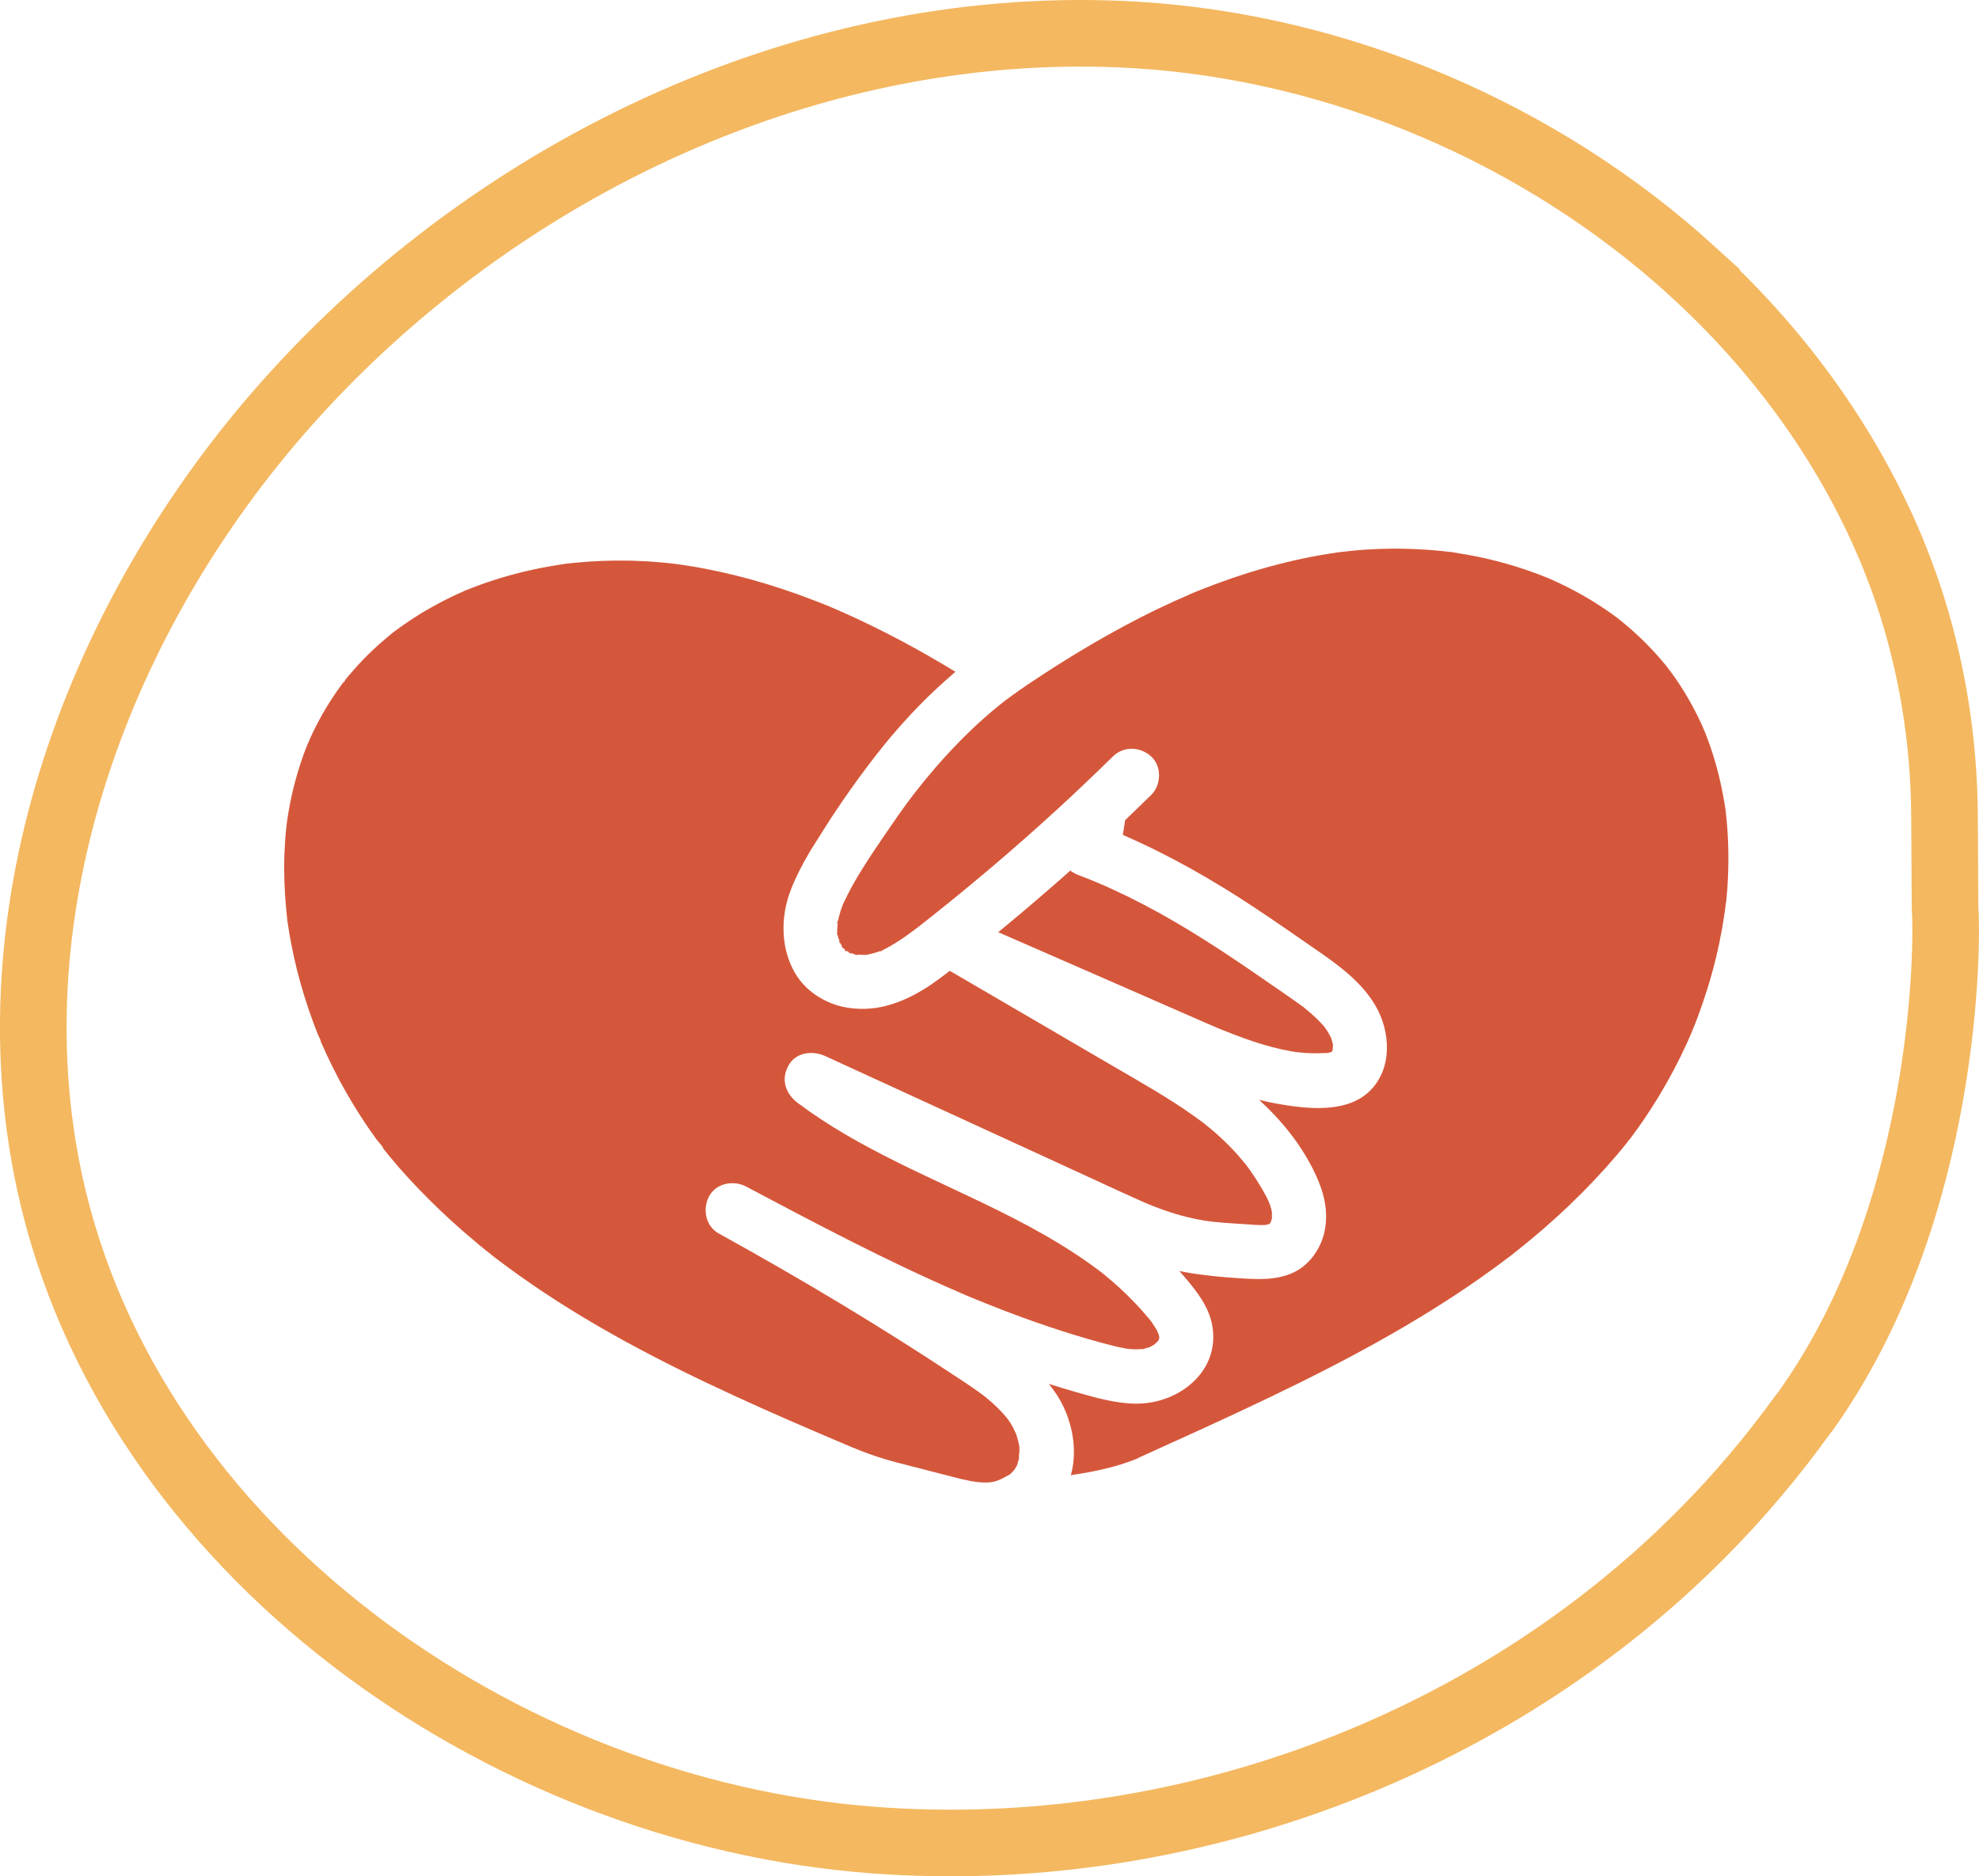
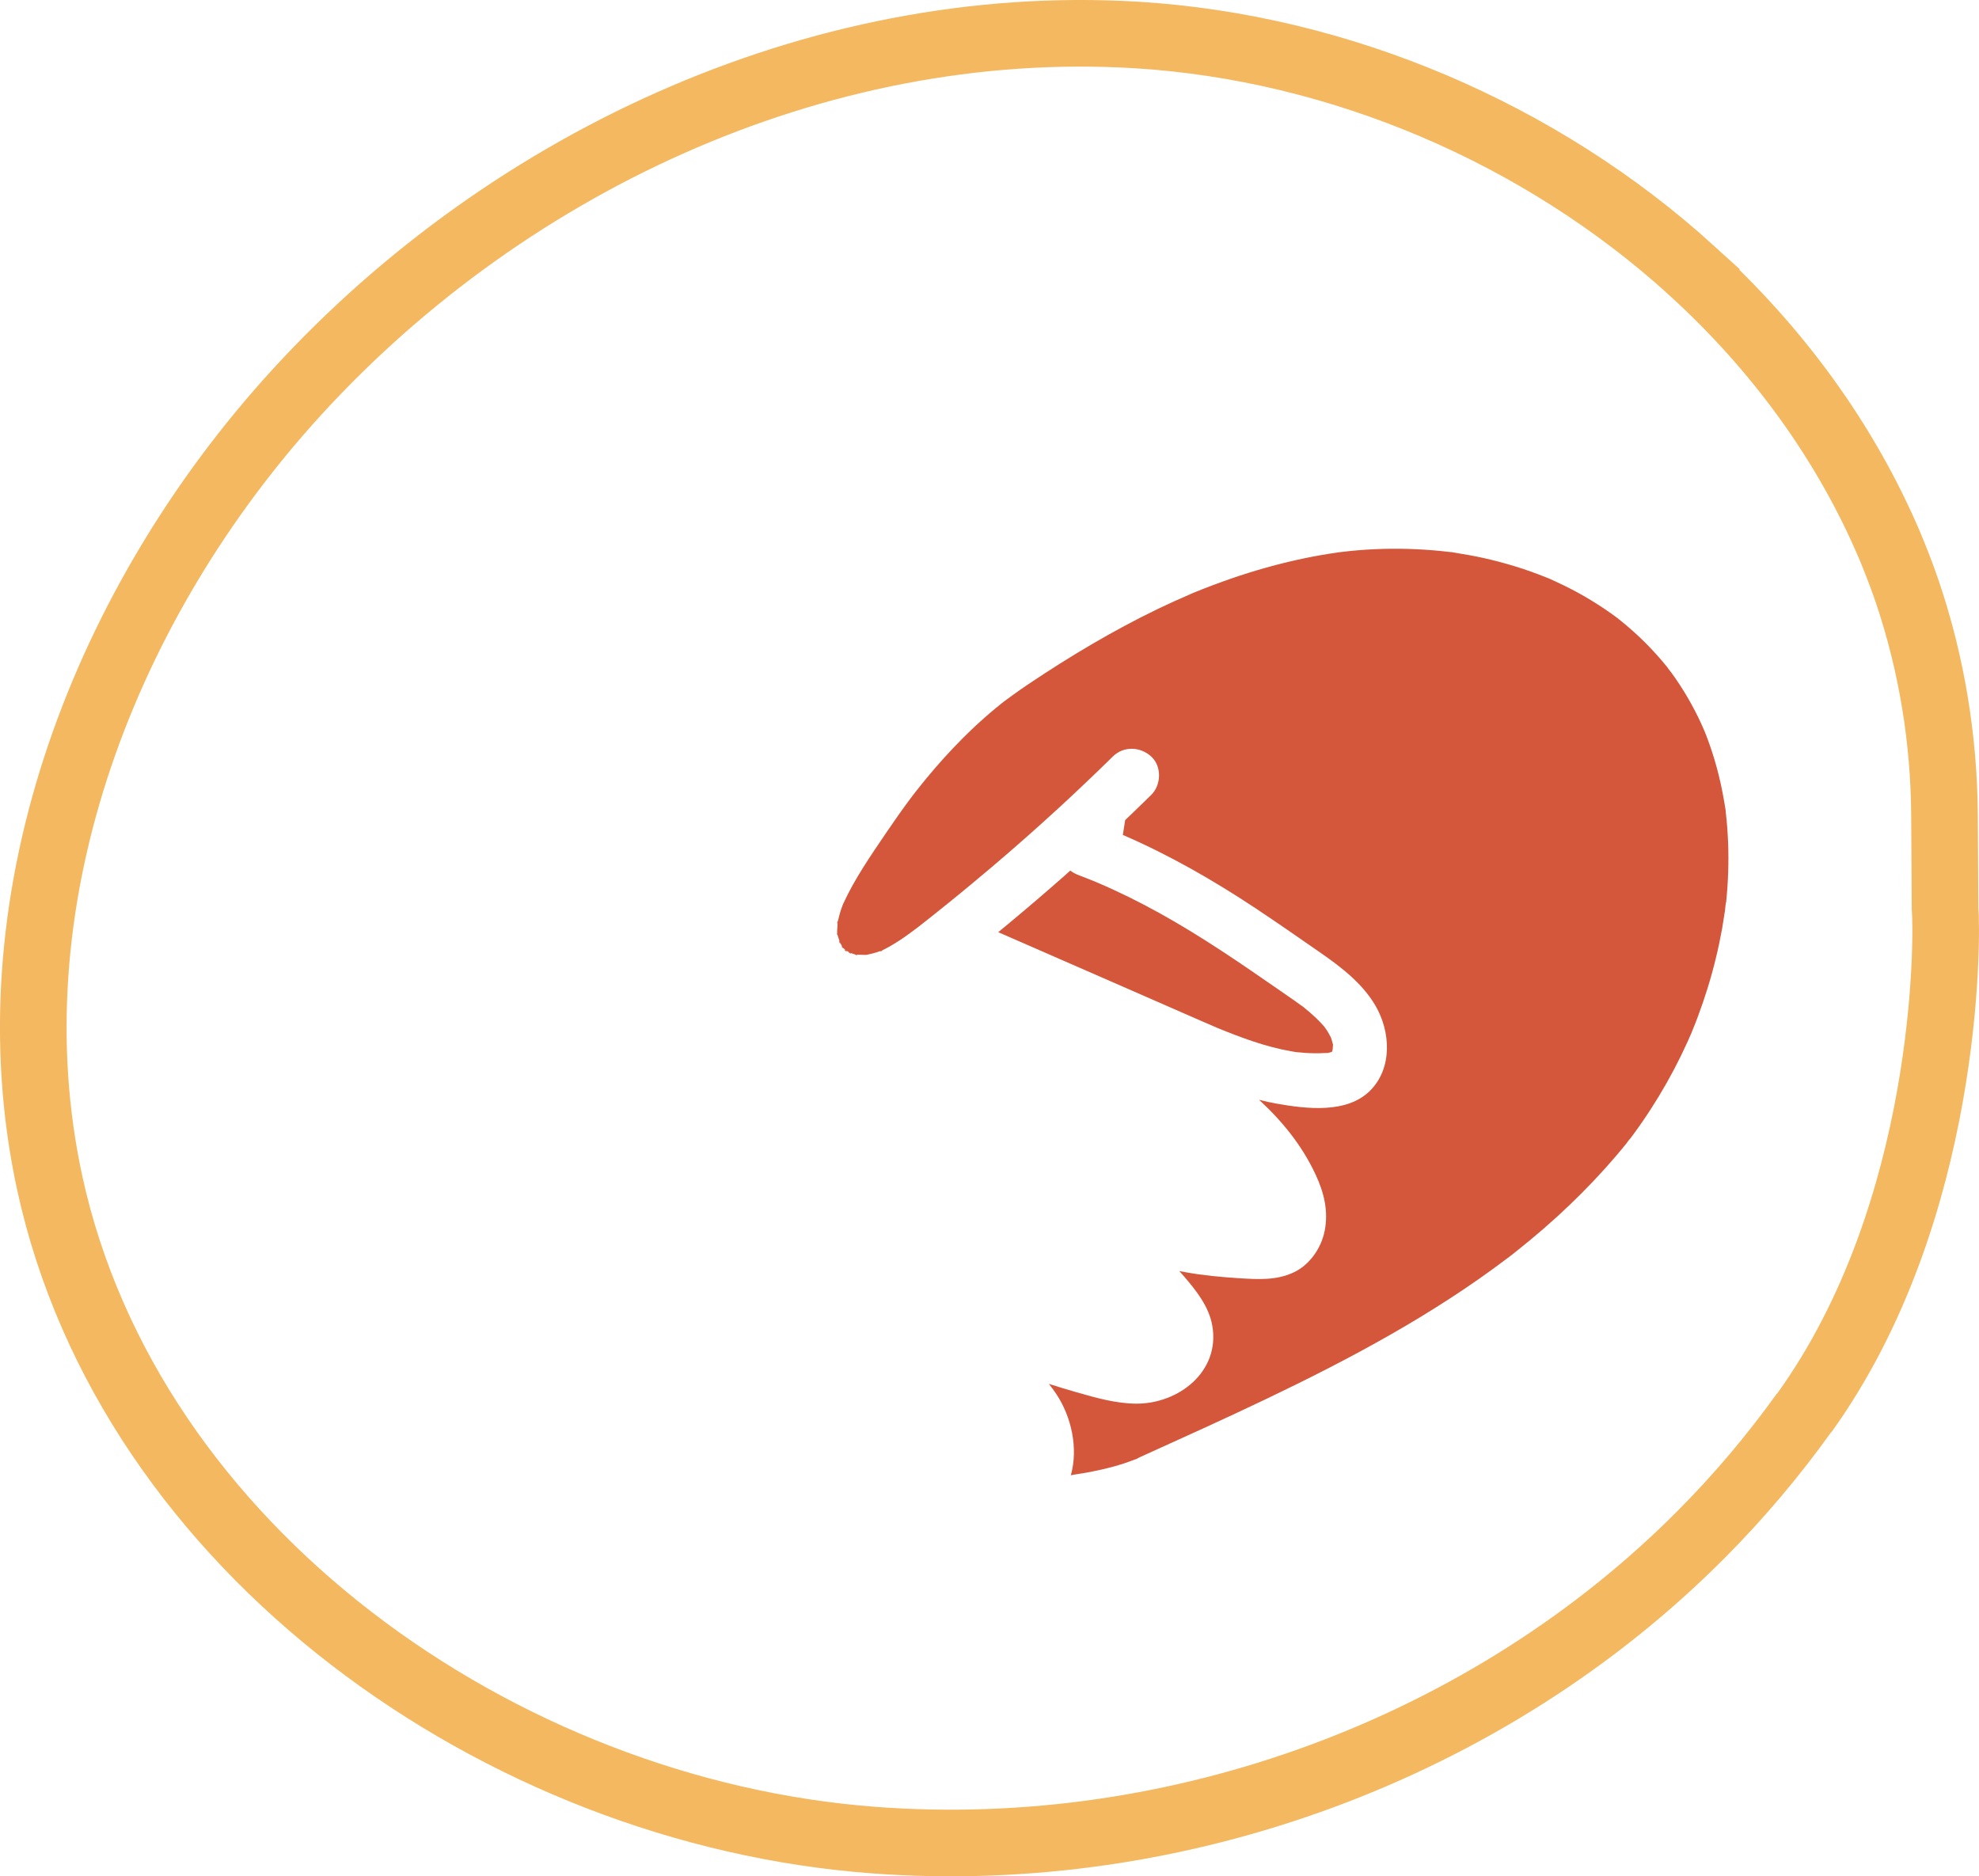
<svg xmlns="http://www.w3.org/2000/svg" id="Layer_2" viewBox="0 0 594.17 563.35">
  <defs>
    <style>
      .cls-1 {
        fill: #d5573b;
      }

      .cls-2 {
        fill: none;
        stroke: #f4b860;
        stroke-miterlimit: 10;
        stroke-width: 20px;
      }
    </style>
  </defs>
  <g id="Layer_3">
    <g>
      <path class="cls-2" d="M507.85,81.19c25.51,23.2,46.27,51.31,59.69,83.06.31.71.58,1.47.89,2.18,1.58,3.89,3.05,7.8,4.4,11.8,7.17,21.35,10.83,43.88,10.98,66.39l.17,28c.74,8.99,1.29,90.98-42.2,151.51-.04.06-.14.08-.18.14-9.23,12.85-19.49,25.03-30.68,36.27-63.79,64.31-156.91,98.79-248.39,91.97-112.53-8.33-223.65-87.44-247.58-197.22C-3.14,271.95,29.99,184.2,86.19,121.01,149.59,49.79,244.76,4.68,341.17,10.5c61.17,3.74,121.41,29.54,166.69,70.68Z" />
      <g>
-         <path class="cls-1" d="M518.16,271.08c-.08.78-.16,1.55-.26,2.32-.02.07-.02.11-.02.18,0,.03,0,.1-.02.18,0,.03-.02.07-.02.11,0,.02,0,.05-.02.07,0,.03-.02.05-.02.08v.03s0,.1-.02.15c0,.07-.02.11-.03.16v.03c-.23,1.45-.44,2.9-.69,4.34-.54,2.99-1.16,5.95-1.88,8.91-1.45,6.02-3.3,11.96-5.48,17.78-.52,1.39-1.06,2.76-1.63,4.13-.07.18-.13.31-.16.41,0,.03-.02.07-.03.1-.03.07-.08.16-.13.28-.34.82-.7,1.63-1.08,2.45-1.26,2.79-2.61,5.55-4.03,8.25-2.89,5.48-6.1,10.8-9.62,15.89-.83,1.21-1.68,2.4-2.56,3.59-.34.47-.7.93-1.04,1.4,0,.02-.02.02-.03.03-.36.31-.73.95-1.03,1.31-2.04,2.54-4.16,5.02-6.35,7.46-4.62,5.14-9.51,10.03-14.63,14.7-2.58,2.35-5.24,4.65-7.93,6.88-1.17.98-2.37,1.94-3.57,2.9-.65.52-1.31,1.04-1.96,1.57l-.39.29c-.11.08-.18.13-.21.16-.02.02-.03.02-.05.03v.02s-.03.02-.03.02c-.21.16-.42.31-.64.47-22.27,16.9-47.08,30.15-72.23,42.19-12.68,6.07-25.48,11.83-38.27,17.63-.29.13-.69.38-1.06.57-.07-.02-.21.02-.42.1-.33.13-.65.26-.98.38-1.39.52-2.79.98-4.21,1.4-3.05.88-6.17,1.58-9.28,2.14-1.35.24-2.68.44-4.03.65-.02.02-.03.02-.05.02-.11.05-.33.08-.55.1v-.02c-.31.03-.51.07,0-.02,2.25-8.09.18-17.5-4.4-24.37-.7-1.04-1.44-2.06-2.22-3.02,2.74.88,5.5,1.71,8.25,2.5,5.81,1.66,11.81,3.39,17.91,3.44,12.79.11,25.32-9.64,22.92-23.39-.99-5.73-4.76-10.46-8.43-14.75-.49-.57-.98-1.13-1.48-1.68.59.11,1.17.23,1.76.34,5.38.98,10.86,1.48,16.33,1.83,5.55.34,10.9.67,16.08-1.68,4.93-2.23,8.43-7.32,9.48-12.56,1.17-5.92-.21-11.5-2.72-16.87-4.06-8.74-10.03-16.08-17-22.48,1.75.46,3.51.85,5.29,1.16,8.87,1.57,21.14,3.1,28.12-3.95,6.72-6.77,6.08-17.73,1.55-25.46-3.93-6.74-10.33-11.6-16.61-15.97-6.48-4.5-12.94-9-19.51-13.36-12.68-8.4-25.81-15.92-39.72-21.94l.69-4.44c.9-.85,1.79-1.71,2.69-2.58,1.73-1.65,3.43-3.31,5.14-4.99,3.03-2.99,3.23-8.56,0-11.53-3.28-3-8.29-3.2-11.53,0-1.47,1.44-2.94,2.89-4.42,4.31-.93.9-1.88,1.81-2.82,2.69-1.06,1.03-2.14,2.06-3.23,3.07-1.68,1.6-3.39,3.18-5.11,4.76-.11.11-.23.21-.34.33-1.71,1.58-3.44,3.15-5.19,4.71-.02.03-.05.05-.08.08-1.6,1.44-3.21,2.87-4.83,4.31-3.46,3.05-6.93,6.07-10.46,9.05-.78.67-1.57,1.32-2.35,1.97-1.4,1.19-2.81,2.37-4.23,3.54-.08.07-.15.13-.23.18-1.75,1.47-3.51,2.9-5.27,4.32-.08.07-.15.13-.23.2-1.71,1.39-3.43,2.76-5.15,4.13-.62.51-1.26,1-1.89,1.5-.77.6-1.52,1.19-2.28,1.79l-.02.02s-.03.02-.05.03-.03.03-.05.03c-.03.03-.05.05-.08.07v.02h-.02s-.03.02-.03.03c-.02.02-.03.02-.03.03h-.02l-.03.03s-.03.02-.05.03c-.03.02-.07.05-.08.07l-.02.02s-.03.03-.05.03l-.02.02c-.21.15-.42.31-.64.47-.75.55-1.48,1.13-2.25,1.66-.7.51-1.4,1.01-2.12,1.48-.05.03-.11.08-.16.11-.54.36-1.08.7-1.63,1.03-1.03.64-2.07,1.24-3.16,1.78-.26.11-.52.24-.78.38.31-.08.21-.05.03.03.96-.26-.95.46-.36.11t.03-.02s.05-.02.07-.03c-.07.02-.15.03-.23.07-.44.13-.86.29-1.32.44-.05.02-.13.03-.23.05h-.03c-.29.1-.59.2-.9.26-.31.08-.62.15-.93.21,0,.03-.1.07-.34.07-.11.03-.2.07-.26.1-.49.03-1.08-.03-1.44-.03-.24,0-.47,0-.72-.02-.16,0-.33-.02-.49-.02-.03,0-.07,0-.1-.02-.05,0-.08,0-.13-.02h-.08c.08.03.16.05.23.08t.03.02c-.39.13-.98-.02-.69-.08-.55-.15-1.17-.44-1.52-.52.13.05.23.1.28.13-.03,0-.1-.03-.18-.05.72.46-1.63-.42-.31-.13-.13-.05-.23-.08-.28-.11.13.03.31.1.42.15-.02-.02-.05-.03-.07-.05-.02,0-.02-.02-.03-.02-.13-.07-.26-.13-.33-.16-.29-.15-.57-.34-.86-.51.03.03.05.05.08.08.2.21.2.26.13.24.15.24-.47-.24-.6-.44-.02-.03-.03-.03-.02-.05-.05-.05-.03-.07.07-.02.05.02.11.05.18.08.02.02.05.02.07.03-.02-.03-.03-.05-.05-.05-.03-.05-.07-.07-.1-.1-.02-.02-.03-.03-.07-.05-.18-.16-.36-.31-.54-.47-.02,0-.02-.02-.03-.03-.07-.05-.11-.1-.16-.16.13.38.2.7-.28-.38.03.02.05.03.07.07.03.02.07.03.07.07.03.03.07.05.08.08-.02-.03-.03-.07-.03-.1-.02-.02-.03-.03-.03-.05-.02-.05-.05-.1-.08-.15-.07-.13-.13-.28-.23-.41-.03-.05-.07-.11-.1-.2-.02-.05-.03-.08-.07-.13-.03-.07-.08-.13-.1-.2l-.03-.03c.05.11.08.23.1.29-.03-.03-.05-.08-.08-.15.18.69-.31-.41-.31-.57.02-.02.05.02.11.11-.02-.03-.02-.07-.02-.08.05.07.08.15.13.23-.08-.21-.15-.42-.21-.62-.05-.15-.1-.33-.16-.51-.11-.36-.26-.75-.33-1.13-.07.31-.18.39-.08-.47v-.02c-.05-.6.07-1.35.07-1.78.02-.33.05-.67.07-1-.02,0-.03-.03,0-.11-.02-.02,0-.03,0-.05,0-.05,0-.11.02-.18.02,0,.02-.02.02-.03l-.02-.02c-.47,1.76.07-1.35.02-.15v.11s.02-.1.03-.16c.02-.05.02-.11.03-.16v-.02h.02c.03-.16.07-.34.11-.51.03-.23.1-.46.15-.69.03-.15.08-.31.13-.46.2-.77.42-1.52.69-2.25.05-.11.08-.23.13-.34.05-.13.1-.26.15-.39.03-.07.05-.13.07-.2-.03.05-.07.11-.1.2v-.03s.02-.03.03-.07c.02,0,.02-.02.02-.03v-.02s.05-.1.08-.13v-.02s.02,0,.02-.02c.02-.02.02-.03.03-.05v-.02s0-.05.02-.08c.02-.03.02-.05.03-.07v.03c3.41-7.49,8.3-14.52,12.89-21.3.33-.47.64-.95.98-1.42.85-1.26,1.71-2.5,2.59-3.74.29-.44.6-.86.91-1.29.55-.77,1.11-1.53,1.66-2.3.38-.52.75-1.03,1.14-1.53.16-.23.34-.46.51-.69.11-.15.41-.52.67-.86.03-.05.07-.08.1-.13.02-.03.03-.05.05-.08l.02-.02c.05-.07.1-.13.16-.2v-.02s.08-.08.1-.11.05-.07.07-.08c.02,0,.02-.02.02-.02t.02-.03s.05-.07.08-.1c.98-1.24,1.96-2.48,2.97-3.7,3.43-4.16,7.03-8.16,10.83-11.97.39-.41.8-.8,1.21-1.19.44-.44.88-.86,1.32-1.29s.88-.85,1.34-1.27c.24-.23.51-.46.75-.69,2.35-2.15,4.76-4.24,7.28-6.23.16-.13.33-.26.49-.39.03-.03.1-.08.2-.15h.02v-.02s.03-.03.05-.03c0,0,.02-.02.03-.03h.02v-.02s.02-.02.03-.02c.08-.07.16-.13.21-.16.1-.07.18-.13.28-.21.65-.46,1.31-.95,1.94-1.42,1.5-1.09,3.02-2.14,4.55-3.18,12.46-8.37,25.38-16.08,38.91-22.63,3.33-1.6,6.67-3.1,10.07-4.57-.05.02-.1.03-.13.03.05-.02.08-.03.13-.05h.02s.08-.03.13-.05c.1-.03.15-.07.16-.07.34-.13.69-.28,1.01-.42.78-.31,1.55-.62,2.32-.93,1.88-.73,3.75-1.44,5.64-2.12,7-2.53,14.14-4.67,21.4-6.33,3.57-.82,7.16-1.52,10.78-2.09.86-.13,1.7-.26,2.56-.39.07,0,.15-.02.21-.03.05,0,.1,0,.15-.02h.07s.03-.02.05,0c.02,0,.03-.02.03-.02.26-.03.51-.05.75-.08,1.65-.2,3.3-.38,4.94-.51,6.64-.54,13.31-.6,19.95-.16,1.55.1,3.12.23,4.67.38.72.08,1.45.16,2.17.24.34.05.69.08,1.03.11,0,0-.02,0-.02-.02.05,0,.39.05.59.08.03,0,.07.02.08.02-.05,0-.13-.02-.21-.02,3.1.51,6.2,1.01,9.27,1.7,6.46,1.44,12.81,3.38,18.92,5.86.21.08.41.16.6.23.02,0,.02.02.02.02h.02c.13.05.26.1.36.15.52.24,1.06.49,1.58.73,1.58.72,3.15,1.48,4.7,2.28,2.82,1.45,5.56,3.03,8.22,4.75,1.39.88,2.74,1.79,4.06,2.74.59.42,1.16.85,1.73,1.27.02.02.05.03.08.05,0,.02.03.03.03.03t.03.02l.03.03s0,.02.02,0l.1.1s.03.02.03.02l.02.02s.05.03.08.07c.03.02.05.03.08.05.05.05.08.08.13.11h.02v.02l.05.03.03.02c.13.11.24.2.28.23,2.54,2.06,4.99,4.24,7.32,6.56,2.19,2.19,4.26,4.47,6.22,6.87.11.15.23.29.36.44.02.03.03.07.07.08.02,0,.02.02.02.03.36.59.85,1.11,1.24,1.66.9,1.22,1.75,2.46,2.58,3.74,1.63,2.51,3.15,5.11,4.52,7.78.65,1.24,1.26,2.5,1.84,3.77.24.52.47,1.04.7,1.57.13.38.33.75.46,1.09,2.17,5.46,3.83,11.13,5.01,16.88.29,1.47.57,2.94.82,4.42.07.41.11.78.2,1.19v.02s.02.11.03.21c.02.03.02.08.02.11.02.03.02.08.02.11.05.26.08.52.08.57l-.02-.02c.02.23.03.44.07.67.34,2.92.55,5.86.67,8.78.24,6.05.02,12.1-.6,18.11Z" />
+         <path class="cls-1" d="M518.16,271.08c-.08.78-.16,1.55-.26,2.32-.02.07-.02.11-.02.18,0,.03,0,.1-.02.18,0,.03-.02.07-.02.11,0,.02,0,.05-.02.07,0,.03-.02.05-.02.08v.03s0,.1-.02.15c0,.07-.02.11-.03.16v.03c-.23,1.45-.44,2.9-.69,4.34-.54,2.99-1.16,5.95-1.88,8.91-1.45,6.02-3.3,11.96-5.48,17.78-.52,1.39-1.06,2.76-1.63,4.13-.07.18-.13.31-.16.41,0,.03-.02.07-.03.1-.03.07-.08.16-.13.28-.34.82-.7,1.63-1.08,2.45-1.26,2.79-2.61,5.55-4.03,8.25-2.89,5.48-6.1,10.8-9.62,15.89-.83,1.21-1.68,2.4-2.56,3.59-.34.47-.7.93-1.04,1.4,0,.02-.02.02-.03.03-.36.31-.73.95-1.03,1.31-2.04,2.54-4.16,5.02-6.35,7.46-4.62,5.14-9.51,10.03-14.63,14.7-2.58,2.35-5.24,4.65-7.93,6.88-1.17.98-2.37,1.94-3.57,2.9-.65.52-1.31,1.04-1.96,1.57l-.39.29c-.11.08-.18.13-.21.16-.02.02-.03.02-.05.03v.02s-.03.02-.03.02c-.21.16-.42.31-.64.47-22.27,16.9-47.08,30.15-72.23,42.19-12.68,6.07-25.48,11.83-38.27,17.63-.29.13-.69.38-1.06.57-.07-.02-.21.02-.42.1-.33.13-.65.26-.98.38-1.39.52-2.79.98-4.21,1.4-3.05.88-6.17,1.58-9.28,2.14-1.35.24-2.68.44-4.03.65-.02.02-.03.02-.05.02-.11.05-.33.08-.55.1v-.02c-.31.03-.51.07,0-.02,2.25-8.09.18-17.5-4.4-24.37-.7-1.04-1.44-2.06-2.22-3.02,2.74.88,5.5,1.71,8.25,2.5,5.81,1.66,11.81,3.39,17.91,3.44,12.79.11,25.32-9.64,22.92-23.39-.99-5.73-4.76-10.46-8.43-14.75-.49-.57-.98-1.13-1.48-1.68.59.11,1.17.23,1.76.34,5.38.98,10.86,1.48,16.33,1.83,5.55.34,10.9.67,16.08-1.68,4.93-2.23,8.43-7.32,9.48-12.56,1.17-5.92-.21-11.5-2.72-16.87-4.06-8.74-10.03-16.08-17-22.48,1.75.46,3.51.85,5.29,1.16,8.87,1.57,21.14,3.1,28.12-3.95,6.72-6.77,6.08-17.73,1.55-25.46-3.93-6.74-10.33-11.6-16.61-15.97-6.48-4.5-12.94-9-19.51-13.36-12.68-8.4-25.81-15.92-39.72-21.94l.69-4.44c.9-.85,1.79-1.71,2.69-2.58,1.73-1.65,3.43-3.31,5.14-4.99,3.03-2.99,3.23-8.56,0-11.53-3.28-3-8.29-3.2-11.53,0-1.47,1.44-2.94,2.89-4.42,4.31-.93.9-1.88,1.81-2.82,2.69-1.06,1.03-2.14,2.06-3.23,3.07-1.68,1.6-3.39,3.18-5.11,4.76-.11.11-.23.21-.34.33-1.71,1.58-3.44,3.15-5.19,4.71-.02.03-.05.05-.08.08-1.6,1.44-3.21,2.87-4.83,4.31-3.46,3.05-6.93,6.07-10.46,9.05-.78.67-1.57,1.32-2.35,1.97-1.4,1.19-2.81,2.37-4.23,3.54-.08.07-.15.13-.23.18-1.75,1.47-3.51,2.9-5.27,4.32-.08.07-.15.13-.23.2-1.71,1.39-3.43,2.76-5.15,4.13-.62.51-1.26,1-1.89,1.5-.77.6-1.52,1.19-2.28,1.79l-.02.02s-.03.02-.05.03-.03.03-.05.03c-.03.03-.05.05-.08.07v.02h-.02s-.03.02-.03.03c-.02.02-.03.02-.03.03h-.02l-.03.03s-.03.02-.05.03c-.03.02-.07.05-.08.07l-.02.02s-.03.03-.05.03l-.02.02c-.21.15-.42.31-.64.47-.75.55-1.48,1.13-2.25,1.66-.7.51-1.4,1.01-2.12,1.48-.05.03-.11.08-.16.11-.54.36-1.08.7-1.63,1.03-1.03.64-2.07,1.24-3.16,1.78-.26.11-.52.24-.78.38.31-.08.21-.05.03.03.96-.26-.95.46-.36.11t.03-.02s.05-.02.07-.03c-.07.02-.15.03-.23.07-.44.13-.86.29-1.32.44-.05.02-.13.03-.23.05h-.03c-.29.1-.59.2-.9.26-.31.08-.62.15-.93.21,0,.03-.1.07-.34.07-.11.03-.2.07-.26.1-.49.03-1.08-.03-1.44-.03-.24,0-.47,0-.72-.02-.16,0-.33-.02-.49-.02-.03,0-.07,0-.1-.02-.05,0-.08,0-.13-.02h-.08c.08.03.16.05.23.08t.03.02c-.39.13-.98-.02-.69-.08-.55-.15-1.17-.44-1.52-.52.13.05.23.1.28.13-.03,0-.1-.03-.18-.05.72.46-1.63-.42-.31-.13-.13-.05-.23-.08-.28-.11.13.03.31.1.42.15-.02-.02-.05-.03-.07-.05-.02,0-.02-.02-.03-.02-.13-.07-.26-.13-.33-.16-.29-.15-.57-.34-.86-.51.03.03.05.05.08.08.2.21.2.26.13.24.15.24-.47-.24-.6-.44-.02-.03-.03-.03-.02-.05-.05-.05-.03-.07.07-.02.05.02.11.05.18.08.02.02.05.02.07.03-.02-.03-.03-.05-.05-.05-.03-.05-.07-.07-.1-.1-.02-.02-.03-.03-.07-.05-.18-.16-.36-.31-.54-.47-.02,0-.02-.02-.03-.03-.07-.05-.11-.1-.16-.16.13.38.2.7-.28-.38.03.02.05.03.07.07.03.02.07.03.07.07.03.03.07.05.08.08-.02-.03-.03-.07-.03-.1-.02-.02-.03-.03-.03-.05-.02-.05-.05-.1-.08-.15-.07-.13-.13-.28-.23-.41-.03-.05-.07-.11-.1-.2-.02-.05-.03-.08-.07-.13-.03-.07-.08-.13-.1-.2l-.03-.03c.05.11.08.23.1.29-.03-.03-.05-.08-.08-.15.18.69-.31-.41-.31-.57.02-.02.05.02.11.11-.02-.03-.02-.07-.02-.08.05.07.08.15.13.23-.08-.21-.15-.42-.21-.62-.05-.15-.1-.33-.16-.51-.11-.36-.26-.75-.33-1.13-.07.31-.18.39-.08-.47v-.02c-.05-.6.07-1.35.07-1.78.02-.33.05-.67.07-1-.02,0-.03-.03,0-.11-.02-.02,0-.03,0-.05,0-.05,0-.11.02-.18.02,0,.02-.02.02-.03l-.02-.02c-.47,1.76.07-1.35.02-.15v.11s.02-.1.03-.16c.02-.05.02-.11.03-.16v-.02h.02c.03-.16.07-.34.11-.51.03-.23.1-.46.15-.69.03-.15.08-.31.13-.46.2-.77.42-1.52.69-2.25.05-.11.08-.23.13-.34.05-.13.1-.26.15-.39.03-.07.05-.13.07-.2-.03.05-.07.11-.1.2v-.03s.02-.03.03-.07c.02,0,.02-.02.02-.03v-.02s.05-.1.08-.13v-.02s.02,0,.02-.02c.02-.02.02-.03.03-.05v-.02s0-.05.02-.08c.02-.03.02-.05.03-.07v.03c3.41-7.49,8.3-14.52,12.89-21.3.33-.47.64-.95.98-1.42.85-1.26,1.71-2.5,2.59-3.74.29-.44.6-.86.91-1.29.55-.77,1.11-1.53,1.66-2.3.38-.52.75-1.03,1.14-1.53.16-.23.34-.46.51-.69.11-.15.41-.52.67-.86.03-.05.07-.08.1-.13.02-.03.03-.05.05-.08l.02-.02c.05-.07.1-.13.16-.2v-.02s.08-.08.1-.11.05-.07.07-.08c.02,0,.02-.02.02-.02t.02-.03s.05-.07.08-.1c.98-1.24,1.96-2.48,2.97-3.7,3.43-4.16,7.03-8.16,10.83-11.97.39-.41.8-.8,1.21-1.19.44-.44.88-.86,1.32-1.29s.88-.85,1.34-1.27c.24-.23.51-.46.75-.69,2.35-2.15,4.76-4.24,7.28-6.23.16-.13.33-.26.49-.39.03-.03.1-.08.2-.15h.02v-.02s.03-.03.05-.03c0,0,.02-.02.03-.03h.02s.02-.02.03-.02c.08-.07.16-.13.21-.16.1-.07.18-.13.28-.21.65-.46,1.31-.95,1.94-1.42,1.5-1.09,3.02-2.14,4.55-3.18,12.46-8.37,25.38-16.08,38.91-22.63,3.33-1.6,6.67-3.1,10.07-4.57-.05.02-.1.03-.13.03.05-.02.08-.03.13-.05h.02s.08-.03.13-.05c.1-.03.15-.07.16-.07.34-.13.69-.28,1.01-.42.78-.31,1.55-.62,2.32-.93,1.88-.73,3.75-1.44,5.64-2.12,7-2.53,14.14-4.67,21.4-6.33,3.57-.82,7.16-1.52,10.78-2.09.86-.13,1.7-.26,2.56-.39.07,0,.15-.02.21-.03.05,0,.1,0,.15-.02h.07s.03-.02.05,0c.02,0,.03-.02.03-.02.26-.03.51-.05.75-.08,1.65-.2,3.3-.38,4.94-.51,6.64-.54,13.31-.6,19.95-.16,1.55.1,3.12.23,4.67.38.72.08,1.45.16,2.17.24.34.05.69.08,1.03.11,0,0-.02,0-.02-.02.05,0,.39.05.59.08.03,0,.07.02.08.02-.05,0-.13-.02-.21-.02,3.1.51,6.2,1.01,9.27,1.7,6.46,1.44,12.81,3.38,18.92,5.86.21.08.41.16.6.23.02,0,.02.02.02.02h.02c.13.05.26.1.36.15.52.24,1.06.49,1.58.73,1.58.72,3.15,1.48,4.7,2.28,2.82,1.45,5.56,3.03,8.22,4.75,1.39.88,2.74,1.79,4.06,2.74.59.42,1.16.85,1.73,1.27.02.02.05.03.08.05,0,.02.03.03.03.03t.03.02l.03.03s0,.02.02,0l.1.1s.03.02.03.02l.02.02s.05.03.08.07c.03.02.05.03.08.05.05.05.08.08.13.11h.02v.02l.05.03.03.02c.13.11.24.2.28.23,2.54,2.06,4.99,4.24,7.32,6.56,2.19,2.19,4.26,4.47,6.22,6.87.11.15.23.29.36.44.02.03.03.07.07.08.02,0,.02.02.02.03.36.59.85,1.11,1.24,1.66.9,1.22,1.75,2.46,2.58,3.74,1.63,2.51,3.15,5.11,4.52,7.78.65,1.24,1.26,2.5,1.84,3.77.24.52.47,1.04.7,1.57.13.38.33.75.46,1.09,2.17,5.46,3.83,11.13,5.01,16.88.29,1.47.57,2.94.82,4.42.07.41.11.78.2,1.19v.02s.02.11.03.21c.02.03.02.08.02.11.02.03.02.08.02.11.05.26.08.52.08.57l-.02-.02c.02.23.03.44.07.67.34,2.92.55,5.86.67,8.78.24,6.05.02,12.1-.6,18.11Z" />
        <path class="cls-1" d="M400.22,313.64v.02c-.02.54-.08,1.13-.1,1.37,0,.03,0,.08-.02.13v.05c-.07.16-.11.34-.15.47-.03.05-.07.1-.08.15-.26.05-.55.16-.82.23-.13.03-.24.07-.34.1h-.02c-.41.03-.9,0-1.08.02-1.84.1-3.7.08-5.56-.03-.98-.07-1.96-.16-2.94-.26h-.03c-.07-.02-.13-.03-.2-.03-.03-.02-.08-.02-.11-.02-.07-.02-.11-.02-.16-.03-.03,0-.07,0-.1-.02-.05-.02-.07-.02-.1-.02-.02,0-.05-.02-.07-.02h-.03c-.23-.03-.47-.08-.7-.11-7.68-1.35-15.02-4.11-22.23-7.05h-.03s-.02-.02-.03-.02c-.03-.02-.08-.03-.11-.05,0-.02-.02-.02-.03-.02-.05-.02-.08-.03-.11-.05,0-.02-.02-.02-.02-.02-.34-.15-.7-.29-1.04-.44-.91-.39-1.84-.8-2.76-1.19-1.96-.85-3.9-1.71-5.86-2.56-3.85-1.7-7.72-3.38-11.57-5.07-4.44-1.94-8.87-3.88-13.31-5.82-4.14-1.79-8.29-3.61-12.41-5.42-6.13-2.68-12.27-5.37-18.4-8.04,1.14-.93,2.28-1.88,3.41-2.82,5.51-4.58,10.96-9.25,16.33-13.98.64-.55,1.26-1.11,1.88-1.68h.02c.75.55,1.6,1.01,2.54,1.37.08.03.18.07.26.1,1.66.64,3.3,1.27,4.94,1.96.07.03.24.1.44.18.02,0,.05.02.11.05h.02s.1.05.15.07c.02,0,.05.02.07.03.03.02.05.03.08.03l.02.02s.05.02.07.02.02,0,.03.02h.02c.18.08.36.16.42.2,1.01.42,2.01.86,2.99,1.32.36.16.7.33,1.06.49,3,1.37,5.94,2.82,8.86,4.36,6.35,3.31,12.53,6.97,18.58,10.8,6.12,3.88,12.1,7.94,18.06,12.07,2.85,1.97,5.73,3.93,8.56,5.92.65.47,1.32.93,1.97,1.42.08.07.23.15.38.24h.02s.02.02.03.03c.08.07.2.16.38.31,1.27,1.03,2.53,2.09,3.72,3.23.51.49,1.01,1,1.5,1.52.26.29.54.59.8.88.02.03.07.07.11.11.07.15.77,1.04.91,1.29.42.67.77,1.35,1.13,2.02.08.21.16.44.23.65.11.36.18.73.29,1.09.07.21.11.36.15.44Z" />
-         <path class="cls-1" d="M381.82,365.94c-.07.29-.16.6-.24.9-.1.2-.21.39-.34.57-.02.02-.03.03-.08.08-.1.03-.23.07-.41.11-.26.07-.44.13-.54.16-2.01.21-4.14-.07-6.12-.18-2.32-.13-4.62-.28-6.93-.47-1.03-.08-2.04-.18-3.07-.29-.31-.05-.6-.07-.91-.11-.16-.03-1.26-.18-1.5-.21-4.78-.77-9.43-2.09-13.95-3.8-.96-.34-1.89-.73-2.84-1.11-.08-.03-.15-.07-.26-.11-.07-.02-.13-.05-.18-.07-.02-.02-.05-.03-.1-.05-.03-.02-.05-.02-.07-.03-.03,0-.07-.02-.08-.03-.41-.16-.82-.34-1.21-.52-2.22-.98-4.44-1.99-6.64-3-4.93-2.27-9.84-4.54-14.76-6.79-4.18-1.92-8.35-3.83-12.53-5.76-1.44-.65-2.85-1.32-4.29-1.97-18.97-8.71-37.98-17.42-56.95-26.15-3.87-1.78-8.97-1.22-11.16,2.94-2.27,4.27-.73,8.42,2.92,11.16,18.4,13.78,39.85,22.19,60.31,32.33,6.2,3.08,12.32,6.33,18.22,9.93,3.3,2.01,6.53,4.13,9.66,6.39.8.57,1.58,1.16,2.38,1.76.1.07.16.11.23.16.07.05.11.08.15.11.03.02.05.03.07.05.23.2.46.39.69.57,1.68,1.35,3.31,2.76,4.91,4.23,2.99,2.74,5.81,5.66,8.42,8.78.31.38.64.77.95,1.16.02.03.05.05.08.1.02.03.03.07.07.11.54.85,1.14,1.65,1.63,2.54.13.21.39.93.49,1.14,0-.02,0-.05-.02-.08.07.21.13.42.21.62-.07-.13-.11-.23-.13-.23,0,.03.05.21.18.64,0,.08,0,.15-.02.23-.03.15-.08.28-.13.44-.13.23-.29.49-.38.62-.05.03-.1.07-.15.11-.08.07-.51.49-.72.69-.11.08-.23.15-.34.23-.33.21-.67.38-1.01.57-.08.05-.15.08-.21.11-.55.15-1.11.31-1.66.46-.11.03-.23.07-.31.1-.05-.02-.11-.02-.18-.02-.62,0-1.27.08-1.89.07-.64,0-1.27-.03-1.91-.08-.18-.02-.57-.07-.85-.1-.21-.03-.31-.05-.31-.05-2.56-.46-5.09-1.13-7.6-1.81-5.09-1.4-10.15-2.94-15.14-4.62-.33-.11-.64-.21-.96-.33-4.57-1.53-9.07-3.18-13.57-4.91-2.33-.91-4.67-1.83-7-2.79-.1-.03-.18-.08-.28-.11-.96-.41-1.94-.8-2.9-1.19-.03-.02-.07-.03-.13-.07-.02,0-.11-.03-.2-.08-.02,0-.05-.02-.07-.02-.03-.02-.05-.03-.07-.03-.02-.02-.03-.02-.07-.03-.05-.02-.07-.03-.08-.03l-.05-.02s-.08-.05-.13-.07c-.69-.29-1.39-.59-2.07-.9-21.75-9.41-42.71-20.52-63.64-31.61-3.77-2.01-9.04-1.08-11.16,2.92-2.02,3.83-1.06,8.96,2.92,11.16,24.53,13.54,48.65,27.96,71.97,43.46.65.42,1.31.85,1.96,1.29,1.31.86,2.59,1.75,3.87,2.66.55.39,1.09.78,1.63,1.19.08.05.15.1.2.15.03.03.08.07.11.08.03.03.07.07.1.08.2.16.39.31.57.47,2.24,1.84,4.34,3.85,6.17,6.1.11.2.64.88.83,1.19.34.52.67,1.06.96,1.6.05.11.59,1.37.83,1.75.1.33.23.64.31.96.18.57.34,1.16.47,1.73.08.39.15.78.23,1.17,0,.03.02.07.02.1.02-.7.03-.24.02.31.02.38.02.8.02.96,0,.49-.26,1.7-.13,2.22-.02.08-.03.15-.05.23-.15.65-.39,1.27-.57,1.96-.1.18-.2.33-.21.36-.11.2-.54.82-.77,1.16-.28.29-.67.7-.78.82-.1.08-.2.16-.29.28-.02.02-.03.02-.05.03-2.63,1.45-4.16,2.47-7.34,2.46-3.24-.01-6.42-.82-9.54-1.62-5.51-1.42-11.02-2.83-16.53-4.25-5.27-1.35-10.04-3.02-15.05-5.15-11.45-4.86-22.89-9.77-34.19-14.98-22.5-10.34-44.62-21.86-64.83-36.26-2.32-1.65-4.6-3.34-6.87-5.06-.03-.03-.05-.05-.08-.07-.05-.03-.08-.07-.13-.1-.03-.02-.05-.05-.11-.08-.03-.03-.07-.07-.1-.08-.18-.16-.36-.29-.55-.44-.6-.49-1.21-.96-1.81-1.44-1.21-.96-2.4-1.94-3.57-2.94-4.73-3.95-9.3-8.09-13.65-12.45-4.14-4.13-8.14-8.42-11.86-12.94-.42-.54-.86-1.08-1.29-1.61-.11-.15-.24-.31-.38-.47-.07-.07-.11-.15-.18-.21-.23-.29-.28-.51-.23-.51-.57-.9-1.5-1.79-2.04-2.56-1.63-2.23-3.2-4.52-4.68-6.85-3.02-4.68-5.77-9.51-8.25-14.49-1.21-2.41-2.35-4.85-3.43-7.31-.07-.18-.15-.34-.23-.54.02-.49-.62-1.48-.78-1.91-.52-1.31-1.03-2.59-1.5-3.9-1.92-5.2-3.57-10.51-4.91-15.89-.64-2.58-1.21-5.17-1.7-7.78-.26-1.34-.51-2.69-.72-4.05-.1-.57-.18-1.16-.26-1.73l-.1-.54c0-.07-.02-.13-.02-.2-.02-.15-.03-.28-.05-.42-.59-5.24-.96-10.49-.95-15.76,0-2.68.1-5.35.29-8.03.08-1.22.18-2.46.31-3.69.07-.65.15-1.32.23-1.97,0-.02,0-.07.02-.16.02-.07.02-.13.03-.2.75-5.22,1.89-10.38,3.44-15.4.77-2.51,1.63-4.99,2.61-7.42.07-.15.18-.38.28-.6-.05.07-.08.13-.13.21.28-.47.46-1.04.69-1.55.59-1.27,1.19-2.54,1.83-3.8,2.33-4.57,5.07-8.92,8.14-13.03.65-.41.69-.75.41-.51.03-.05.07-.11.1-.15.42-.52.85-1.04,1.29-1.57.93-1.09,1.88-2.17,2.84-3.23,1.96-2.1,4.01-4.11,6.15-6.02,1-.88,2.01-1.75,3.03-2.59.33-.28.64-.55.98-.82,0,0,.02-.02.05-.03.03-.03.08-.07.16-.13.08-.08.16-.13.24-.18.07-.07.13-.11.2-.15.28-.2.55-.41.83-.6,2.22-1.63,4.5-3.16,6.85-4.62,2.45-1.48,4.96-2.89,7.5-4.18,1.19-.6,2.4-1.19,3.61-1.75.65-.29,1.31-.59,1.97-.88.13-.07.33-.18.51-.26.13-.02.26-.07.38-.11,5.27-2.14,10.7-3.88,16.22-5.25,2.82-.7,5.66-1.31,8.53-1.81,1.44-.26,2.87-.47,4.31-.69.03,0,.07,0,.08-.02.07,0,.11-.02.16-.02.02,0,.05-.02.08-.02.02,0,.05,0,.07-.02.8-.08,1.61-.18,2.4-.26,5.81-.6,11.63-.83,17.45-.69,2.9.07,5.81.23,8.7.49,1.5.13,3.02.29,4.54.47.2.02.78.1,1.21.16.07,0,.11.02.15.02.05.02.08.02.13.02s.1.02.13.02c.02,0,.03,0,.07.02.6.08,1.21.16,1.81.26,13.05,2.04,25.82,5.68,38.14,10.44,1.57.59,3.12,1.21,4.67,1.84.16.07.47.2.72.31.07.02.11.05.23.1.02,0,.03.02.05.02.03.02.05.03.08.03.75.33,1.5.65,2.25.98,3.07,1.35,6.12,2.76,9.14,4.24,6.04,2.94,11.97,6.1,17.8,9.45,2.54,1.47,5.07,2.95,7.57,4.49-.46.39-.91.78-1.37,1.21-.47.41-.95.8-1.4,1.22-7.63,6.77-14.57,14.29-20.9,22.4-3.65,4.68-7.15,9.46-10.49,14.36-.99,1.45-1.97,2.92-2.94,4.39-.13.21-.26.41-.41.62-.8,1.26-1.61,2.53-2.41,3.78-.99,1.57-2.01,3.15-2.99,4.75-.36.55-.72,1.13-1.04,1.71-2.06,3.49-3.91,7.08-5.38,10.83-.42,1.06-.78,2.15-1.09,3.25-.1.36-.2.73-.29,1.09-.08.34-.15.69-.23,1.03-.07.26-.11.52-.15.78-.05.24-.1.49-.13.75-.07.44-.13.88-.18,1.32-.36,3.2-.24,6.44.41,9.54.08.39.18.78.28,1.17.1.38.21.77.33,1.14.24.82.54,1.63.88,2.41.13.31.28.62.42.93.16.36.36.72.54,1.06.16.28.33.55.47.83.07.1.13.18.18.28.2.31.41.64.62.95.21.29.42.6.65.9.28.34.55.69.85,1.01,2.71,3,6.23,5.15,10.1,6.38.39.11.78.23,1.19.33.26.07.51.13.77.18,3.03.65,6.2.77,9.3.39.29-.03.57-.07.85-.11,5.48-.9,10.52-3.23,15.19-6.25.41-.28.83-.55,1.24-.83.64-.44,1.27-.88,1.89-1.35.11-.08.23-.16.34-.24.33-.24.65-.47.96-.72.77-.55,1.52-1.14,2.25-1.71,9.4,5.48,18.78,10.96,28.17,16.44,4.58,2.68,9.15,5.35,13.74,8.03,2.68,1.55,5.33,3.12,8.01,4.67,7.83,4.57,15.76,9.04,23.16,14.29.78.55,1.55,1.11,2.32,1.68,0,0,.64.47.65.49l.05.03.05.03s.11.1.15.11c.03.02.05.03.11.1.18.15.39.33.46.38,1.78,1.42,3.49,2.9,5.14,4.47,1.58,1.48,3.1,3.05,4.54,4.67.72.82,1.42,1.66,2.12,2.51.1.11.31.39.47.59.29.41.6.82.9,1.22,1.26,1.78,2.45,3.62,3.56,5.5.55.95,1.09,1.91,1.6,2.89.13.26.26.55.38.82.07.2.47,1.09.54,1.26.15.46.29.91.41,1.39,0,0,.1.49.2.9-.03.34-.02,1.45.02,1.99Z" />
      </g>
    </g>
  </g>
</svg>